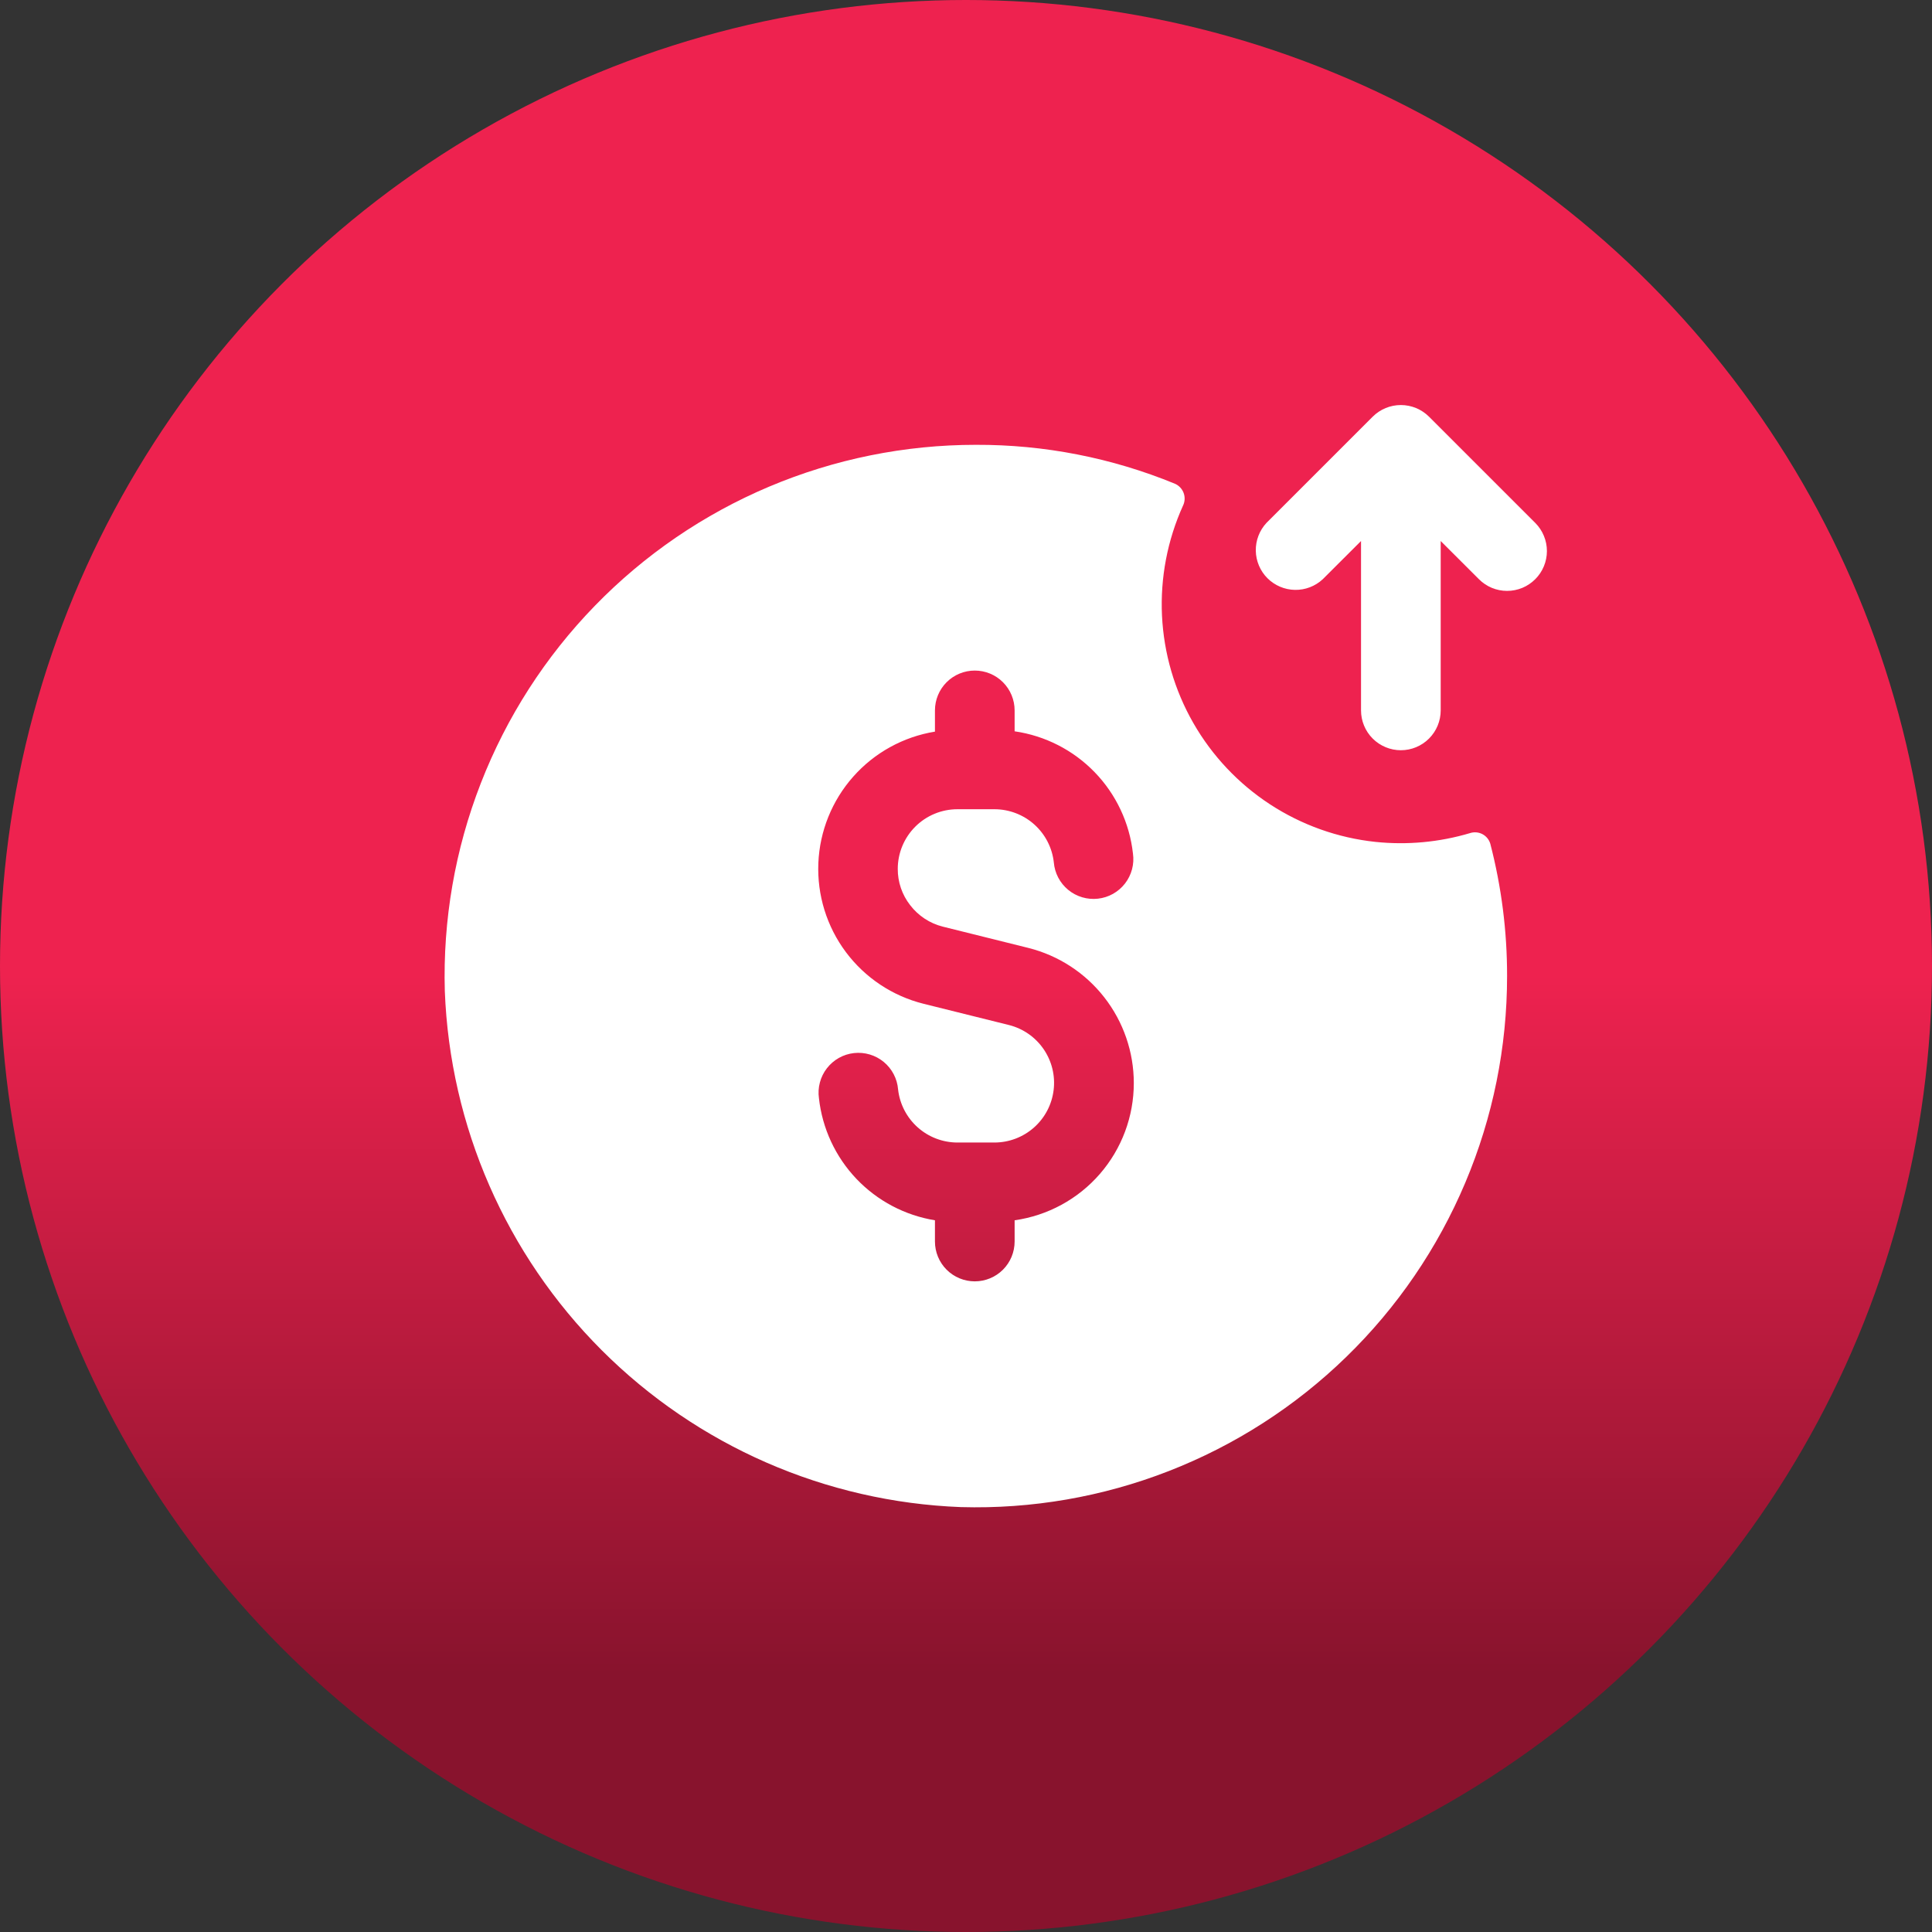
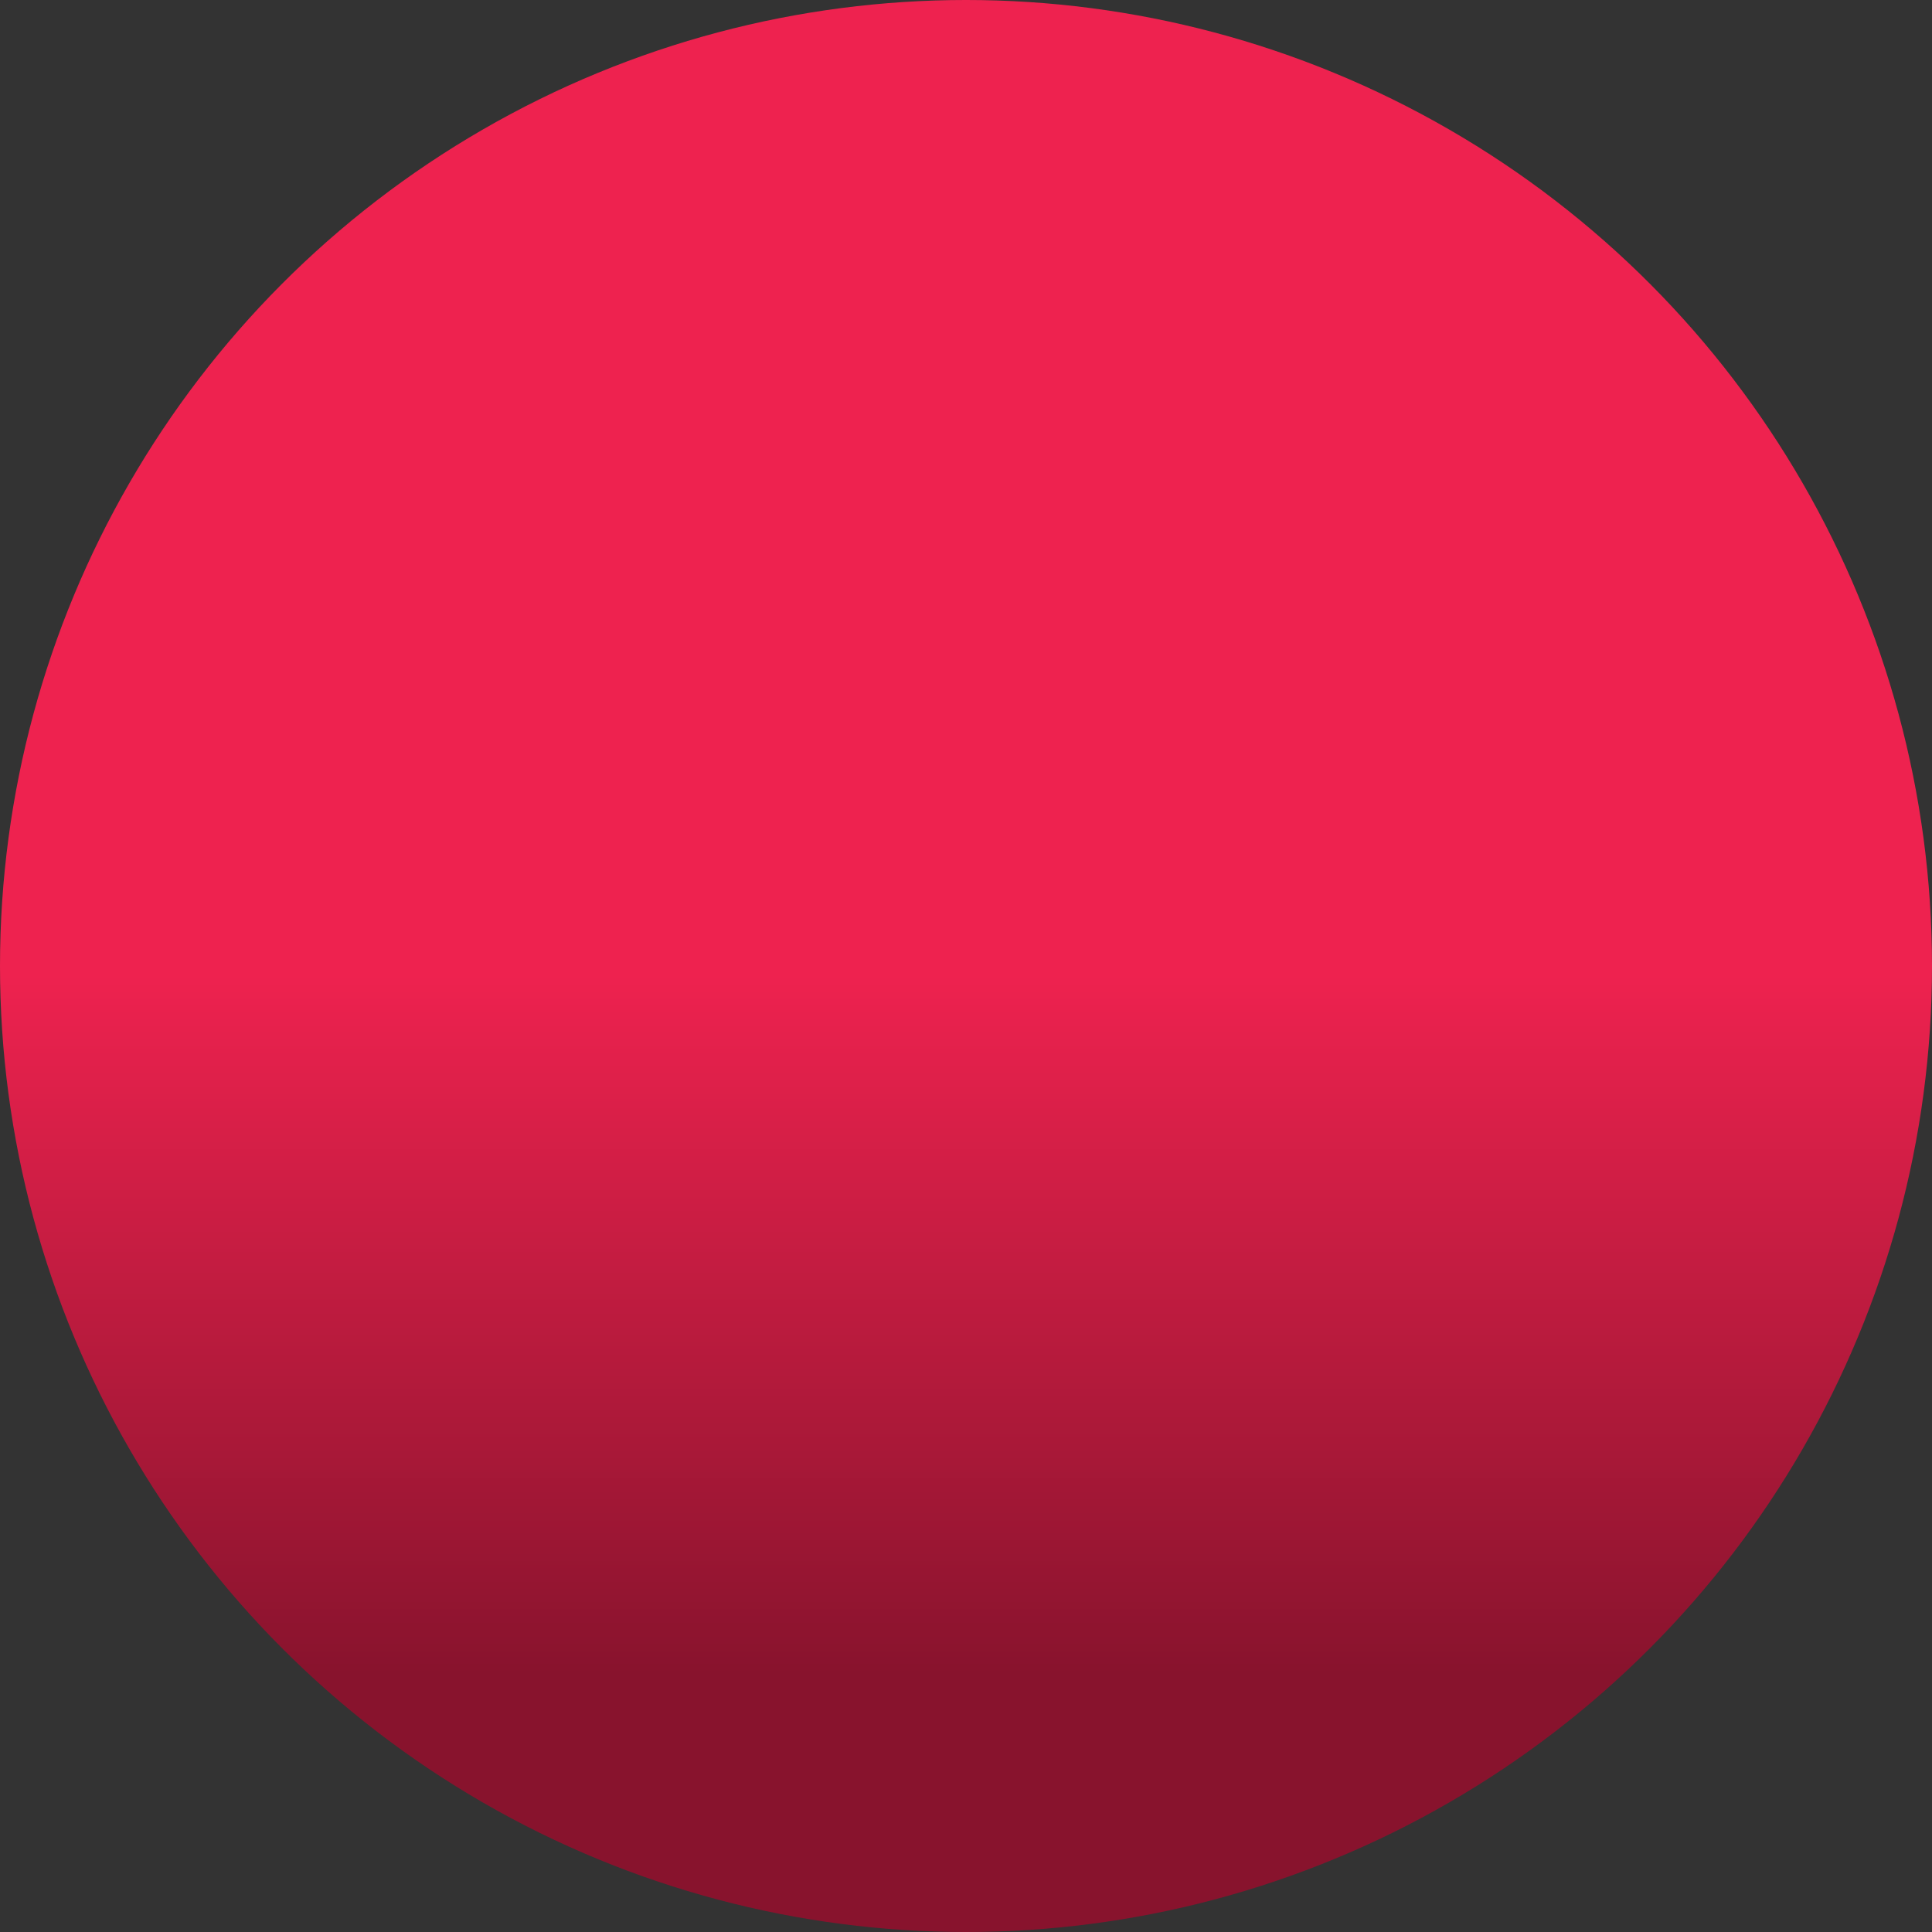
<svg xmlns="http://www.w3.org/2000/svg" width="97" height="97" viewBox="0 0 97 97" fill="none">
  <rect x="0" y="0" width="97" height="97" fill="#333333" stroke="none" />
  <circle cx="48.5" cy="48.5" r="48.5" fill="url(#paint0_linear_2090_234)" />
-   <path d="M77.08 29.08C76.894 29.266 76.674 29.414 76.432 29.515C76.189 29.615 75.929 29.667 75.666 29.667C75.404 29.667 75.144 29.615 74.901 29.515C74.659 29.414 74.438 29.266 74.253 29.08L72.333 27.163V35.667C72.333 36.197 72.122 36.706 71.747 37.081C71.372 37.456 70.864 37.667 70.333 37.667C69.803 37.667 69.294 37.456 68.919 37.081C68.544 36.706 68.333 36.197 68.333 35.667V27.163L66.413 29.08C66.034 29.433 65.532 29.626 65.014 29.616C64.496 29.607 64.002 29.397 63.635 29.031C63.269 28.665 63.059 28.17 63.05 27.652C63.041 27.134 63.233 26.633 63.586 26.253L68.92 20.92C69.295 20.546 69.803 20.336 70.333 20.336C70.863 20.336 71.371 20.546 71.746 20.92L77.08 26.253C77.266 26.439 77.413 26.659 77.513 26.902C77.614 27.144 77.666 27.404 77.666 27.667C77.666 27.929 77.614 28.189 77.513 28.432C77.413 28.674 77.266 28.895 77.08 29.08ZM75.666 49C75.668 52.567 74.954 56.098 73.566 59.383C72.179 62.669 70.147 65.644 67.589 68.13C65.032 70.617 62.002 72.565 58.678 73.859C55.355 75.154 51.805 75.768 48.24 75.667C41.452 75.406 35.013 72.593 30.21 67.79C25.407 62.987 22.593 56.548 22.333 49.76C22.231 46.195 22.846 42.645 24.141 39.322C25.435 35.998 27.383 32.968 29.87 30.411C32.356 27.853 35.33 25.821 38.616 24.433C41.902 23.046 45.433 22.332 49 22.333C52.427 22.321 55.822 22.985 58.992 24.288C59.092 24.332 59.182 24.396 59.257 24.476C59.332 24.556 59.39 24.65 59.428 24.753C59.465 24.856 59.482 24.965 59.476 25.075C59.47 25.184 59.443 25.291 59.394 25.389C58.612 27.119 58.251 29.009 58.34 30.906C58.431 32.802 58.969 34.65 59.912 36.298C60.855 37.946 62.176 39.346 63.765 40.384C65.355 41.422 67.168 42.068 69.056 42.269C70.651 42.435 72.264 42.286 73.802 41.829C73.904 41.795 74.012 41.782 74.12 41.791C74.227 41.799 74.331 41.829 74.427 41.879C74.522 41.929 74.606 41.997 74.674 42.08C74.743 42.163 74.793 42.26 74.824 42.363C75.386 44.53 75.669 46.761 75.666 49ZM56.925 54.379C56.925 52.819 56.404 51.304 55.444 50.075C54.485 48.845 53.142 47.971 51.629 47.592L47.341 46.525C46.686 46.362 46.106 45.981 45.696 45.445C45.289 44.924 45.07 44.28 45.074 43.619C45.076 42.826 45.392 42.066 45.953 41.505C46.513 40.945 47.274 40.63 48.066 40.629H49.933C50.67 40.631 51.381 40.903 51.93 41.395C52.479 41.887 52.827 42.564 52.909 43.296C52.931 43.563 53.006 43.822 53.13 44.06C53.254 44.297 53.425 44.507 53.631 44.677C53.838 44.847 54.077 44.974 54.333 45.05C54.59 45.126 54.859 45.15 55.125 45.12C55.391 45.09 55.648 45.008 55.882 44.877C56.115 44.745 56.32 44.569 56.484 44.357C56.648 44.145 56.767 43.903 56.836 43.644C56.904 43.386 56.92 43.116 56.882 42.851C56.711 41.315 56.035 39.879 54.959 38.769C53.884 37.659 52.471 36.938 50.941 36.717V35.667C50.941 35.136 50.73 34.627 50.355 34.252C49.98 33.877 49.471 33.667 48.941 33.667C48.411 33.667 47.902 33.877 47.527 34.252C47.152 34.627 46.941 35.136 46.941 35.667V36.733C45.355 36.991 43.906 37.789 42.84 38.991C41.773 40.194 41.154 41.727 41.087 43.333C41.02 44.938 41.509 46.518 42.471 47.805C43.434 49.092 44.811 50.008 46.37 50.397L50.658 51.464C51.366 51.642 51.985 52.073 52.397 52.675C52.81 53.277 52.989 54.009 52.899 54.733C52.81 55.458 52.46 56.125 51.913 56.609C51.367 57.093 50.663 57.361 49.933 57.363H48.066C47.329 57.361 46.619 57.089 46.07 56.597C45.521 56.105 45.172 55.428 45.09 54.696C45.069 54.429 44.993 54.169 44.869 53.932C44.745 53.695 44.575 53.485 44.368 53.315C44.162 53.145 43.923 53.018 43.666 52.942C43.41 52.866 43.14 52.842 42.874 52.872C42.608 52.901 42.351 52.984 42.118 53.115C41.884 53.247 41.68 53.423 41.516 53.635C41.352 53.846 41.232 54.089 41.164 54.348C41.095 54.606 41.079 54.876 41.117 55.141C41.285 56.658 41.946 58.079 42.997 59.185C44.049 60.291 45.434 61.022 46.941 61.267V62.333C46.941 62.864 47.152 63.373 47.527 63.748C47.902 64.123 48.411 64.333 48.941 64.333C49.471 64.333 49.98 64.123 50.355 63.748C50.73 63.373 50.941 62.864 50.941 62.333V61.267C52.602 61.032 54.123 60.206 55.222 58.939C56.322 57.672 56.927 56.051 56.925 54.373V54.379Z" fill="white" />
  <defs>
    <linearGradient id="paint0_linear_2090_234" x1="42.489" y1="13.742" x2="42.489" y2="84.067" gradientUnits="userSpaceOnUse">
      <stop offset="0.5" stop-color="#EE224F" />
      <stop offset="0.75" stop-color="#BB1B3E" />
      <stop offset="1" stop-color="#88132D" />
    </linearGradient>
  </defs>
</svg>